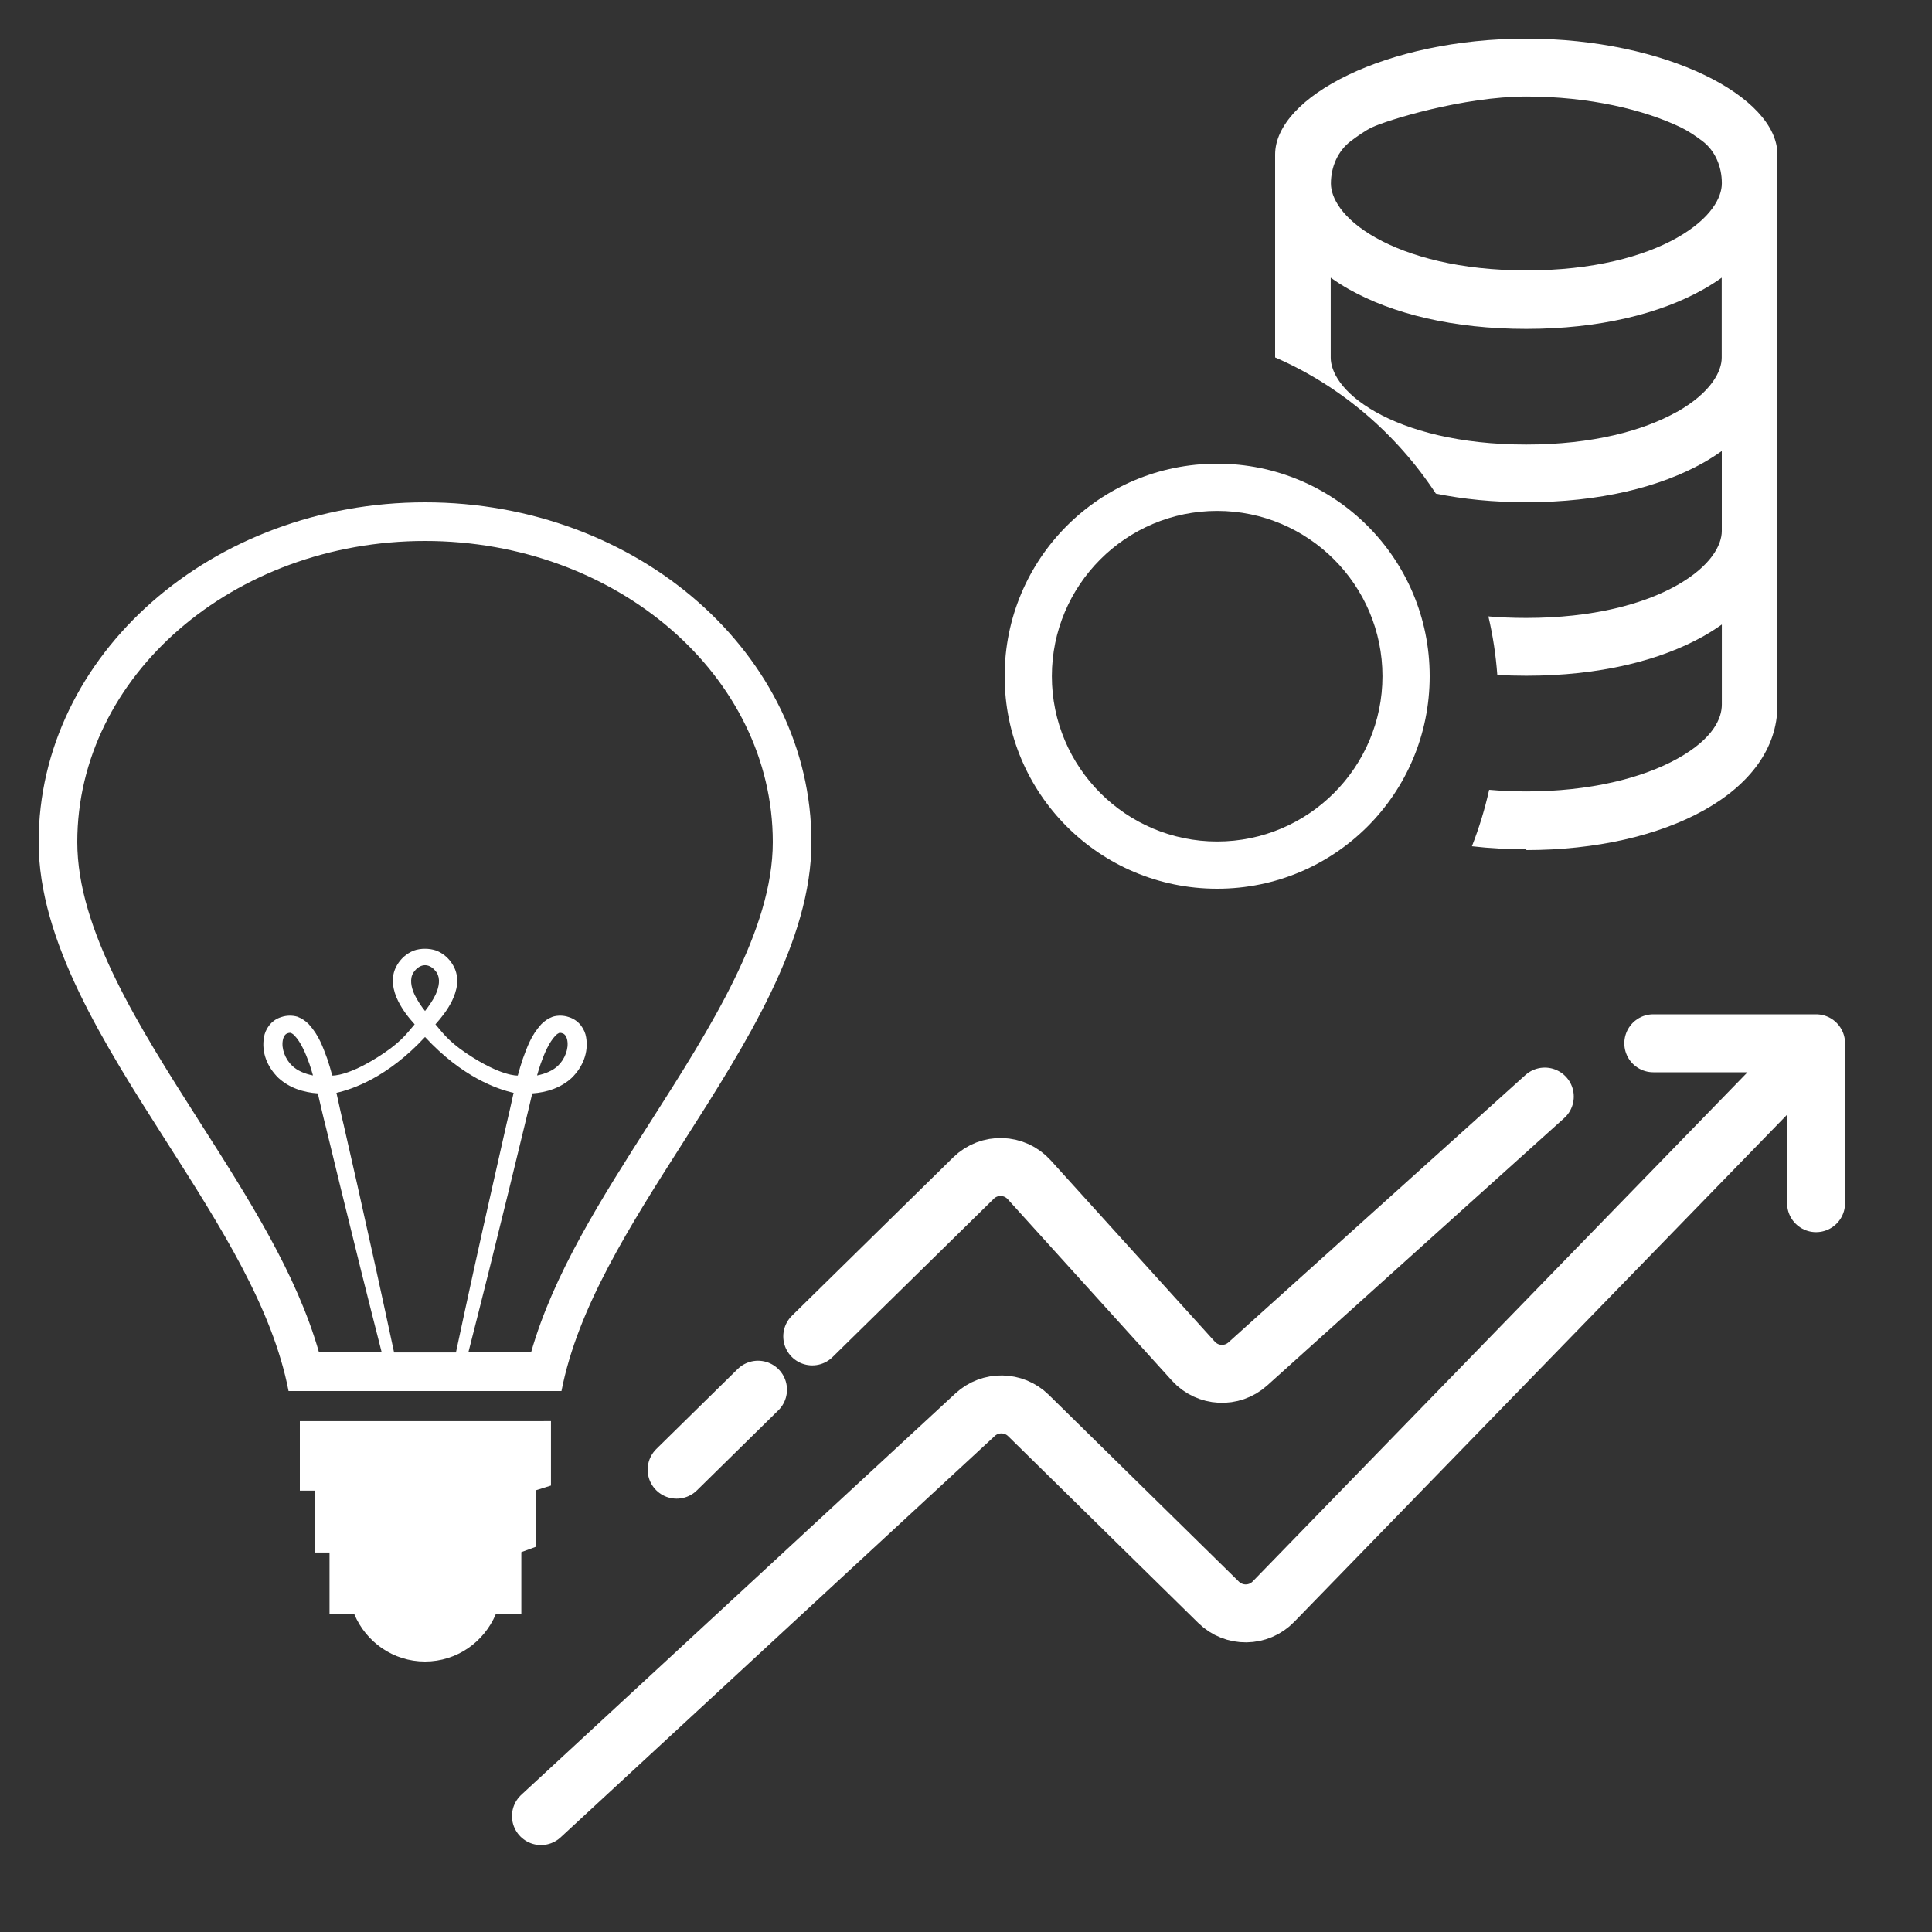
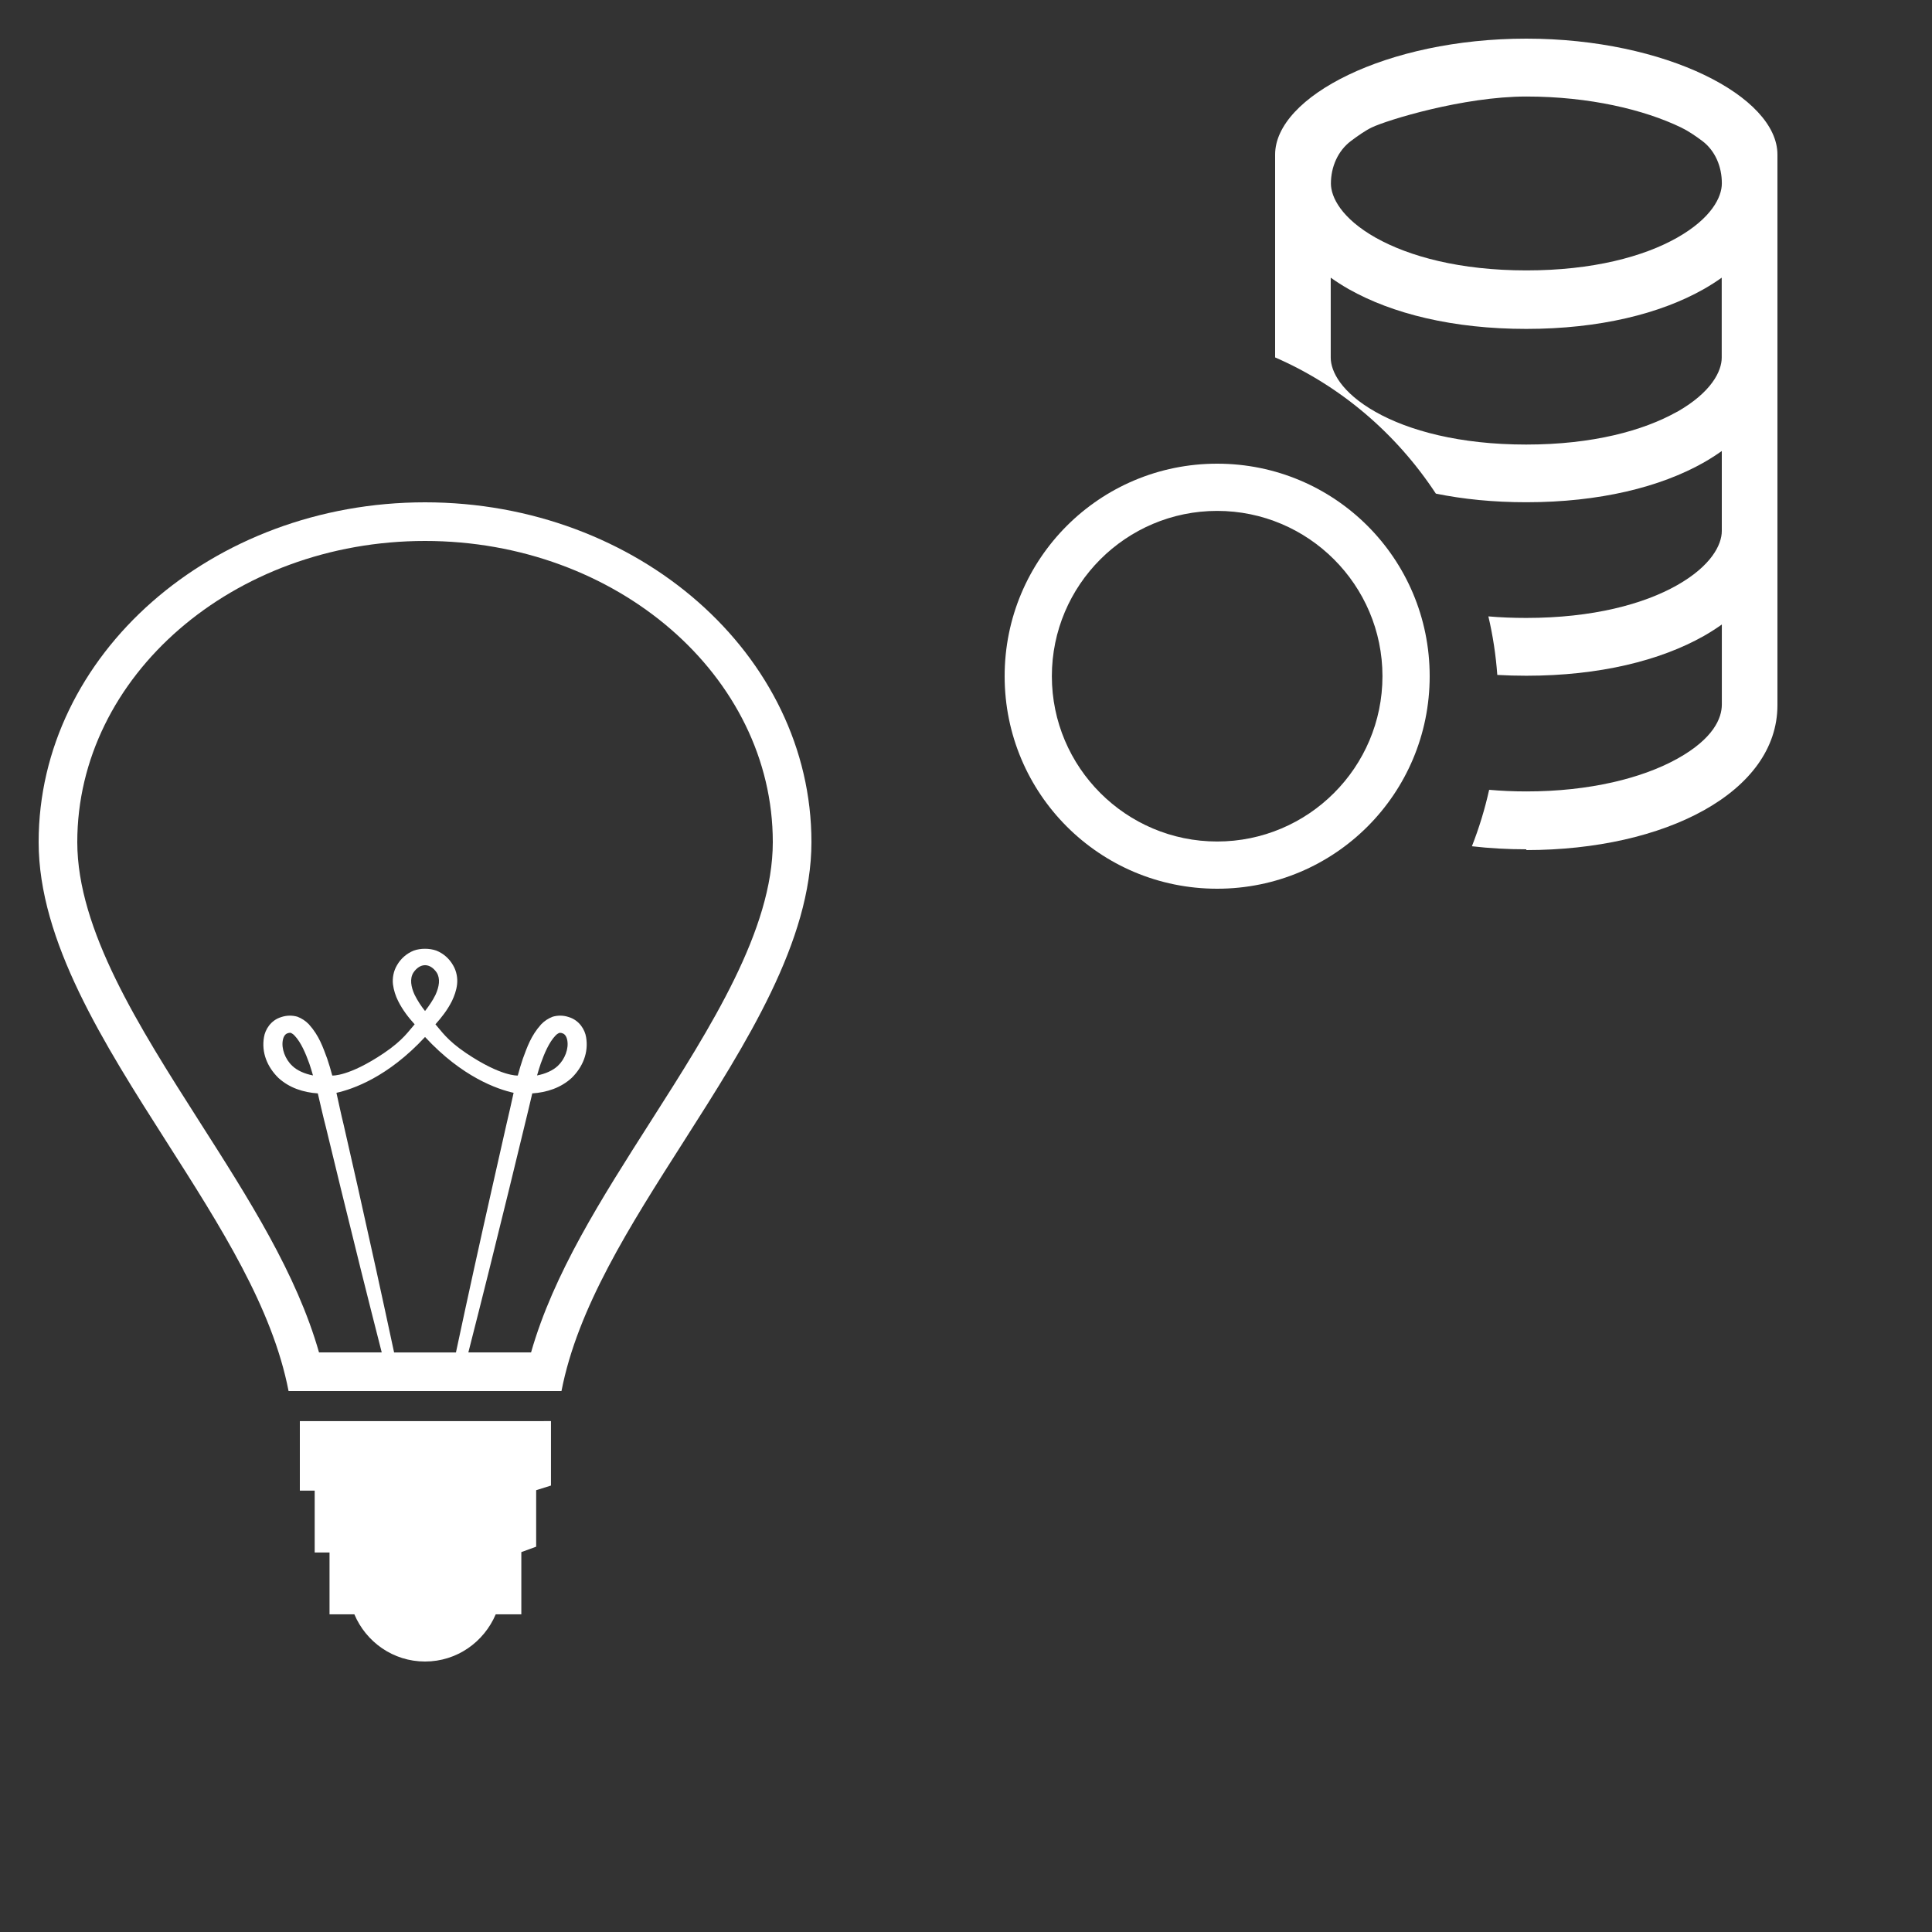
<svg xmlns="http://www.w3.org/2000/svg" width="50" height="50" viewBox="0 0 50 50" fill="none">
  <rect x="0" y="0" width="50" height="50" fill="#333333" stroke="none" />
-   <path d="M17.511 38.035L19.617 35.965M21.021 34.586L25.193 30.489C25.598 30.09 26.254 30.11 26.635 30.531L30.884 35.226C31.254 35.635 31.885 35.667 32.294 35.298L39.979 28.379M14 47L25.236 36.612C25.628 36.25 26.235 36.259 26.616 36.633L31.538 41.468C31.934 41.856 32.57 41.849 32.956 41.451L47 27M47 27V31.138M47 27H42.787" stroke="white" stroke-width="1.5" stroke-linecap="round" />
  <path d="M11 13C5.487 13 1 16.945 1 21.793C1 24.358 2.684 26.999 4.311 29.551C5.712 31.747 7.051 33.844 7.468 36H14.531C14.95 33.843 16.287 31.747 17.688 29.551C19.316 26.999 21 24.358 21 21.793C21 16.945 16.514 13 11 13ZM11 26.837C11.966 27.88 12.876 28.189 13.292 28.282C13.229 28.559 13.173 28.83 13.107 29.097C12.985 29.643 12.864 30.175 12.748 30.686C12.423 32.122 12.107 33.56 11.8 35.001H10.199C9.891 33.561 9.575 32.122 9.252 30.686L8.891 29.097C8.825 28.83 8.769 28.559 8.707 28.282C9.124 28.189 10.034 27.88 11 26.837ZM10.73 25.745C10.635 25.539 10.601 25.328 10.698 25.172C10.78 25.049 10.889 24.979 11.001 24.979C11.112 24.979 11.22 25.049 11.303 25.172C11.4 25.328 11.366 25.538 11.271 25.745C11.2 25.892 11.104 26.03 11 26.165C10.896 26.035 10.805 25.895 10.73 25.745ZM16.846 29.012C15.554 31.037 14.326 32.962 13.744 35H12.121C12.481 33.591 12.833 32.18 13.178 30.767C13.3 30.257 13.431 29.729 13.563 29.183C13.637 28.893 13.703 28.595 13.775 28.297C14.153 28.271 14.514 28.154 14.796 27.895C15.085 27.61 15.236 27.238 15.168 26.841C15.138 26.651 14.995 26.405 14.72 26.322C14.586 26.276 14.441 26.273 14.305 26.312C14.191 26.355 14.089 26.422 14.005 26.51C13.739 26.806 13.642 27.102 13.533 27.395C13.482 27.542 13.44 27.689 13.4 27.835C13.4 27.835 12.975 27.867 12.066 27.256C11.561 26.916 11.415 26.671 11.269 26.509C11.427 26.333 11.579 26.14 11.696 25.907C11.758 25.776 11.811 25.635 11.829 25.476C11.847 25.317 11.818 25.137 11.726 24.982C11.629 24.81 11.477 24.676 11.294 24.602C11.203 24.57 11.101 24.554 11 24.554C10.899 24.554 10.796 24.569 10.706 24.602C10.523 24.676 10.37 24.81 10.273 24.982C10.181 25.137 10.152 25.317 10.17 25.476C10.19 25.626 10.236 25.772 10.304 25.907C10.421 26.14 10.572 26.334 10.731 26.509C10.585 26.671 10.438 26.916 9.933 27.256C9.024 27.868 8.599 27.835 8.599 27.835C8.56 27.687 8.516 27.54 8.467 27.395C8.357 27.102 8.261 26.806 7.995 26.51C7.911 26.422 7.809 26.355 7.696 26.312C7.559 26.273 7.414 26.276 7.279 26.322C7.003 26.405 6.862 26.651 6.832 26.841C6.763 27.238 6.915 27.61 7.204 27.895C7.487 28.154 7.847 28.271 8.225 28.297C8.296 28.595 8.361 28.893 8.437 29.183L8.822 30.767C9.167 32.18 9.519 33.591 9.879 35H8.256C7.675 32.964 6.447 31.039 5.152 29.011C3.602 26.579 2 24.065 2 21.793C2 17.496 6.037 14 11 14C15.963 14 20 17.496 20 21.793C20 24.066 18.396 26.581 16.846 29.012ZM13.899 27.832C13.929 27.73 13.959 27.625 13.994 27.526C14.088 27.262 14.209 26.976 14.373 26.804C14.412 26.76 14.452 26.742 14.473 26.731C14.473 26.731 14.521 26.725 14.553 26.741C14.608 26.755 14.661 26.812 14.681 26.922C14.722 27.137 14.62 27.412 14.437 27.584C14.307 27.707 14.108 27.793 13.899 27.832ZM8.1 27.832C7.891 27.793 7.691 27.707 7.564 27.584C7.379 27.412 7.279 27.136 7.319 26.922C7.339 26.811 7.391 26.754 7.447 26.74C7.479 26.725 7.527 26.73 7.527 26.73C7.547 26.742 7.588 26.76 7.625 26.803C7.79 26.976 7.91 27.262 8.005 27.525C8.04 27.625 8.07 27.73 8.1 27.832ZM8.26 36.779H7.76V38.578H8.144V40.179H8.528V41.779H9.171C9.473 42.494 10.174 43 11 43C11.826 43 12.525 42.494 12.829 41.779H13.492V40.168L13.549 40.148L13.876 40.028V38.566L13.909 38.556L14.259 38.446V36.778L8.26 36.779Z" fill="white" />
  <path fill-rule="evenodd" clip-rule="evenodd" d="M39.5 22C43.097 22 46 20.5 46 18.25V4C46 2.5 43.111 1 39.5 1C35.889 1 33 2.5 33 4V9.25C34.69 9.985 36.134 11.215 37.16 12.775C37.868 12.919 38.648 12.998 39.5 12.998C41.392 12.998 42.967 12.607 44.093 11.97C44.253 11.878 44.409 11.779 44.56 11.672V13.742C44.56 14.095 44.29 14.643 43.401 15.146C42.541 15.634 41.22 15.992 39.501 15.992C39.158 15.992 38.83 15.979 38.519 15.952C38.635 16.445 38.712 16.95 38.75 17.467C38.994 17.481 39.244 17.488 39.501 17.488C41.394 17.488 42.968 17.096 44.095 16.459C44.255 16.368 44.41 16.269 44.561 16.162V18.232C44.561 18.586 44.346 19.111 43.419 19.63C42.506 20.14 41.137 20.482 39.504 20.482C39.172 20.482 38.85 20.468 38.539 20.44C38.428 20.939 38.279 21.427 38.093 21.901C38.548 21.954 39.018 21.98 39.503 21.98L39.5 22ZM43.4 10.66C44.288 10.156 44.558 9.608 44.558 9.256V7.186C44.409 7.292 44.254 7.391 44.092 7.483C42.968 8.12 41.391 8.512 39.499 8.512C37.606 8.512 36.032 8.12 34.905 7.483C34.745 7.392 34.59 7.293 34.439 7.186V9.256C34.439 9.608 34.709 10.156 35.597 10.659C36.458 11.146 37.778 11.505 39.497 11.505C41.216 11.505 42.53 11.146 43.397 10.659L43.4 10.66ZM34.444 4.75C34.444 4.318 34.625 3.902 34.962 3.649C35.145 3.511 35.344 3.373 35.502 3.298C35.896 3.109 37.871 2.498 39.503 2.498C41.135 2.498 42.551 2.839 43.504 3.298C43.683 3.384 43.881 3.517 44.056 3.649C44.389 3.9 44.561 4.312 44.561 4.739V4.748C44.561 5.101 44.291 5.649 43.403 6.152C42.542 6.64 41.222 6.998 39.503 6.998C37.784 6.998 36.47 6.638 35.603 6.152C34.715 5.65 34.444 5.101 34.444 4.75Z" fill="white" />
  <path fill-rule="evenodd" clip-rule="evenodd" d="M37 17.5C37 20.543 34.543 23 31.5 23C28.457 23 26 20.543 26 17.5C26 14.457 28.457 12 31.5 12C34.543 12 37 14.457 37 17.5ZM35.778 17.5C35.778 19.859 33.859 21.778 31.5 21.778C29.141 21.778 27.222 19.859 27.222 17.5C27.222 15.141 29.141 13.222 31.5 13.222C33.859 13.222 35.778 15.141 35.778 17.5Z" fill="white" />
</svg>